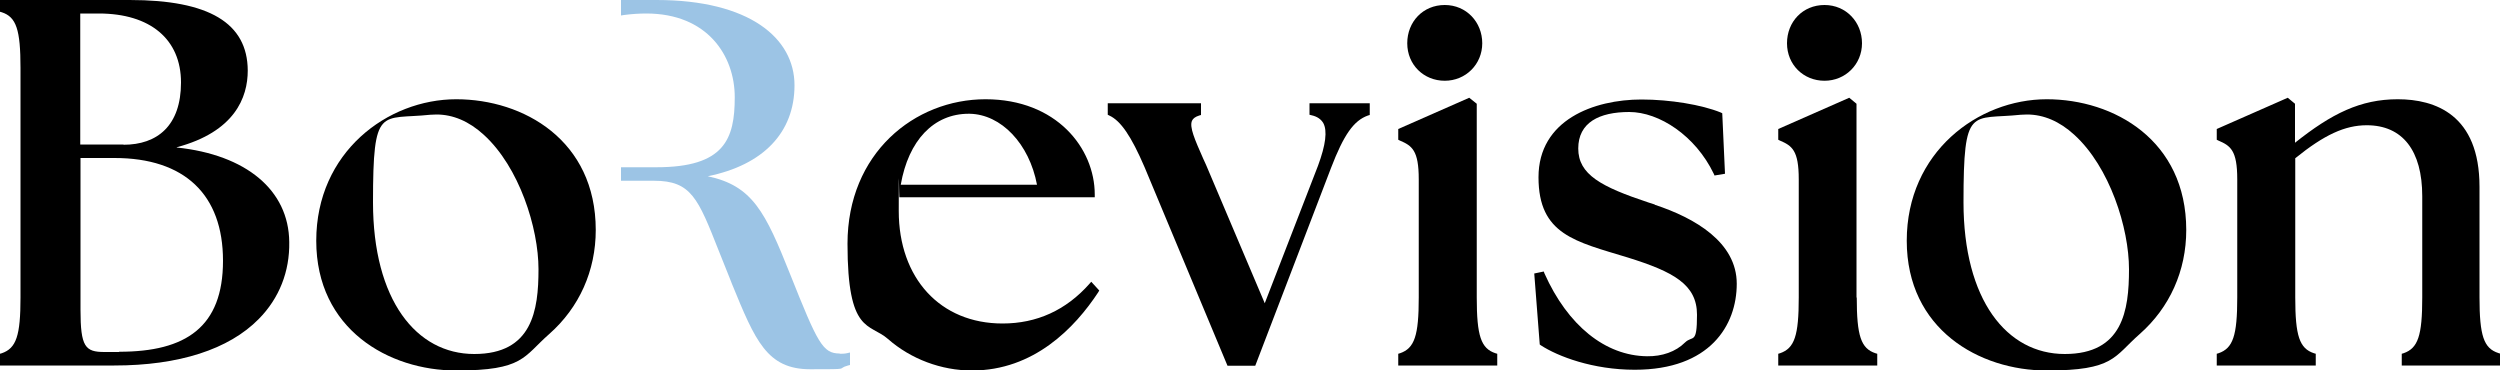
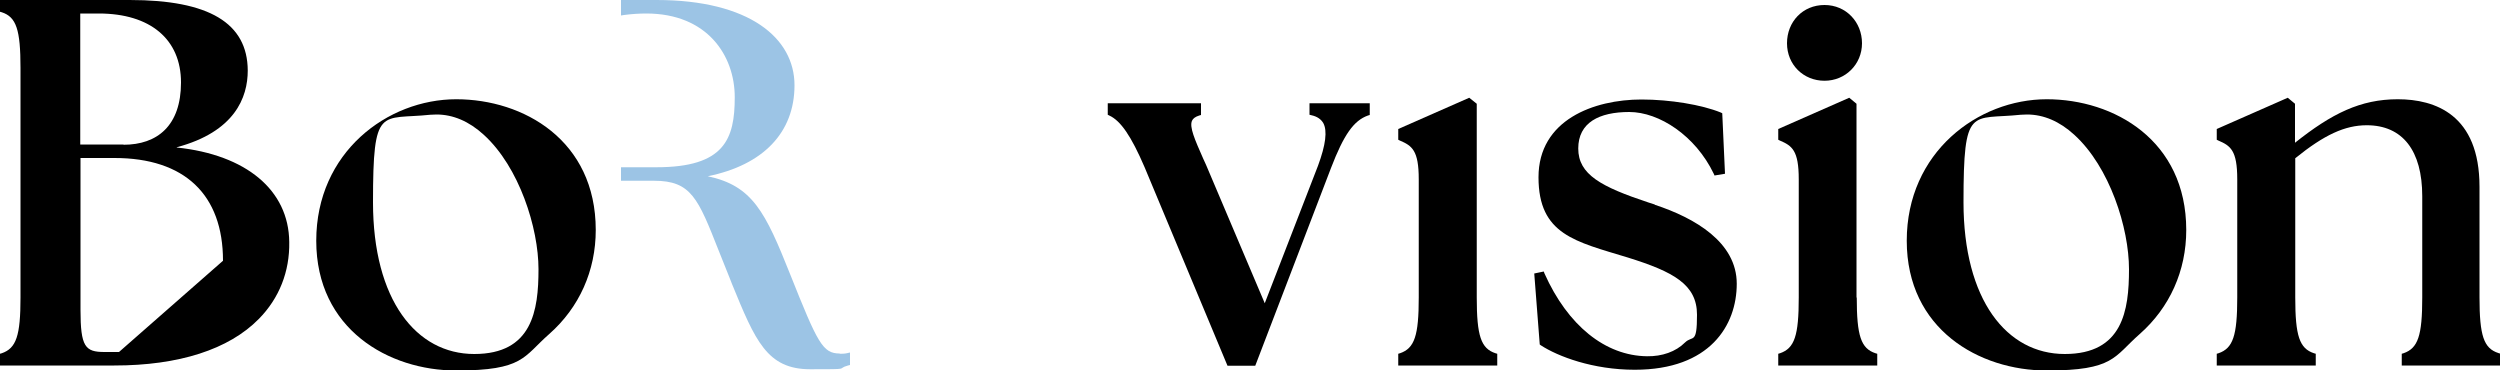
<svg xmlns="http://www.w3.org/2000/svg" id="Lager_1" version="1.1" viewBox="0 0 1000 148.2">
  <defs>
    <style>
      .st0 {
        fill: #9cc4e5;
      }
    </style>
  </defs>
-   <path d="M70.7,58.9c23.2-6.2,28.4-19.9,28.4-30.7C99,9.2,83.6,0,51.9,0H0v4.7l.7.2c5.8,1.9,7.5,6.9,7.5,22.3v91.8c0,15.3-1.7,20.3-7.5,22.3l-.7.2v4.7h45.7c25.8,0,45.8-6.4,57.8-18.6,8.2-8.3,12.4-19,12.2-30.8-.2-20.8-17.3-34.9-45-37.8ZM47.6,140.8h-5.8c-7.7,0-9.6-2-9.6-16.9v-60.7h13.6c28,0,43.4,14.6,43.4,41.1s-14.8,36.4-41.5,36.4ZM49.4,57.8h-17.3V5.4h7.4c20.6,0,32.9,10.3,32.9,27.6s-9.5,24.9-23,24.9Z" />
+   <path d="M70.7,58.9c23.2-6.2,28.4-19.9,28.4-30.7C99,9.2,83.6,0,51.9,0H0v4.7l.7.2c5.8,1.9,7.5,6.9,7.5,22.3v91.8c0,15.3-1.7,20.3-7.5,22.3l-.7.2v4.7h45.7c25.8,0,45.8-6.4,57.8-18.6,8.2-8.3,12.4-19,12.2-30.8-.2-20.8-17.3-34.9-45-37.8ZM47.6,140.8h-5.8c-7.7,0-9.6-2-9.6-16.9v-60.7h13.6c28,0,43.4,14.6,43.4,41.1ZM49.4,57.8h-17.3V5.4h7.4c20.6,0,32.9,10.3,32.9,27.6s-9.5,24.9-23,24.9Z" />
  <path d="M182.5,39.7c-27.5,0-56,21.2-56,56.6s29,51.9,56,51.9,26.8-5.5,37.2-14.6c12-10.6,18.6-25.3,18.6-41.6,0-35.9-28.9-52.3-55.8-52.3ZM172.1,45.9c.8,0,1.7-.1,2.5-.1,6.6,0,13,2.7,18.9,8.1,14.2,12.9,21.9,37.3,21.9,53.8s-2.5,33.9-25.7,33.9-40.5-21.6-40.5-60.7,3-32.9,22.9-35Z" />
-   <path d="M435.8,113.5c-9.4,10.6-21.1,15.9-34.8,15.9-24.9,0-41.5-18.1-41.5-45s.1-3.7.3-5.5h78.1v-1.1c0-18.5-15.3-38.1-43.7-38.1s-55.2,21.6-55.2,57.8,8.8,31.6,16.2,38.1c9.1,8,21.3,12.6,33.6,12.6,24.7,0,41.1-17,50.5-31.3l.4-.7-3.2-3.5-.8.9ZM387.5,45.5c.1,0,.2,0,.3,0,12.7.2,23.9,12,27,28.4h-54.5c3.1-17.8,13.2-28.4,27.2-28.4Z" />
  <path d="M523.8,45.9l.8.2c2.3.5,3.8,1.6,4.7,3.1,1.7,3.1,1,8.7-2.1,17.1l-21.3,55-23.5-55.4-1.1-2.4c-3.4-7.7-5.6-12.7-4.5-15.2.4-.9,1.3-1.6,2.9-2.1l.7-.2v-4.7h-37.3v4.6l.6.3c4.6,2.1,8.8,8.3,14.1,20.6l33.2,79.5h11.1l30.3-79.1c5.1-13.3,9.1-19,14.8-21l.7-.2v-4.7h-24.1v4.8Z" />
-   <path d="M577.9,32.3c8.4,0,15-6.6,15-15s-6.3-15.3-15-15.3-15,6.7-15,15.3,6.6,15,15,15Z" />
  <path d="M590.7,119V41.5l-3-2.4-28.4,12.5v4.3l.6.3c4.9,2.1,7.6,3.9,7.6,15.5v47.3c0,15.3-1.7,20.3-7.5,22.3l-.7.2v4.7h39.6v-4.7l-.7-.2c-5.8-1.9-7.5-6.9-7.5-22.3Z" />
  <path d="M661.9,81.8l-2.5-.8c-19-6.3-28.1-11.2-28.1-21.6s8.4-14.6,20.4-14.6,26.5,9.5,33.8,24.7l.3.7,4.2-.7-1.1-24.2-.6-.3c-7.6-3.1-20.3-5.2-31.7-5.2-19,0-41.2,8.1-41.2,31.1s14.8,25.7,35.7,32.1c18.3,5.7,27.7,10.8,27.7,22.9s-1.7,8.1-4.8,11.1c-3.7,3.7-9.2,5.6-15.2,5.5-16.7-.2-31.7-12.3-41-33.1l-.3-.8-3.8.8,2.2,28.4.4.3c6.9,4.5,20.9,9.8,37.6,9.8,30.1,0,40.8-17.8,40.8-34.4s-16.7-26.3-32.8-31.6Z" />
  <path d="M729.8,32.3c8.4,0,15-6.6,15-15s-6.3-15.3-15-15.3-15,6.7-15,15.3,6.6,15,15,15Z" />
  <path d="M742.6,119V41.5l-2.9-2.4-28.4,12.5v4.3l.6.3c4.9,2.1,7.6,3.9,7.6,15.5v47.3c0,15.3-1.7,20.3-7.5,22.3l-.7.2v4.7h39.6v-4.7l-.7-.2c-5.8-1.9-7.5-6.9-7.5-22.3Z" />
  <path d="M818.7,39.7c-27.5,0-56,21.2-56,56.6s29,51.9,56,51.9,26.8-5.5,37.2-14.6c12-10.6,18.6-25.3,18.6-41.6,0-35.9-28.9-52.3-55.8-52.3ZM808.3,45.9c.8,0,1.7-.1,2.5-.1,6.6,0,13,2.7,18.9,8.1,14.2,12.9,21.9,37.3,21.9,53.8s-2.5,33.9-25.7,33.9-40.5-21.6-40.5-60.7,3-32.9,22.9-35Z" />
  <path d="M999.3,141.2c-5.8-1.9-7.5-6.9-7.5-22.3v-44.2c0-28.9-17.8-35-32.7-35s-26.4,5.7-41.1,17.4v-15.6l-2.9-2.4-28.4,12.5v4.3l.6.3c4.9,2.1,7.6,3.9,7.6,15.5v47.3c0,15.3-1.7,20.3-7.5,22.3l-.7.2v4.7h39.6v-4.7l-.7-.2c-5.8-1.9-7.5-6.9-7.5-22.3v-55.7c11.6-9.4,19.9-13.2,28.6-13.2,14.3,0,22.2,10.1,22.2,28.4v40.5c0,15.3-1.7,20.3-7.5,22.3l-.7.2v4.7h39.6v-4.7l-.7-.2Z" />
  <path class="st0" d="M335.9,141.4c-6.8,0-8.8-4-19.8-31.6-10-25.1-15.1-35.5-33-39.3,22.2-4.5,34.7-17.5,34.7-36.4S299.7,0,262.6,0h-14.2v6.2l1.2-.2c3-.4,6.1-.6,8.9-.6,24.4,0,35.4,16.8,35.4,33.5s-4.1,28-31.3,28h-14.2v5.4h13.2c14.9,0,17.6,7,25.9,28,1.4,3.5,2.9,7.3,4.6,11.5l.7,1.8c9.3,22.7,14,34.1,31.3,34.1s10-.1,15.1-1.5l.8-.2v-5l-1.3.3c-.9.2-1.9.2-2.9.2Z" />
</svg>